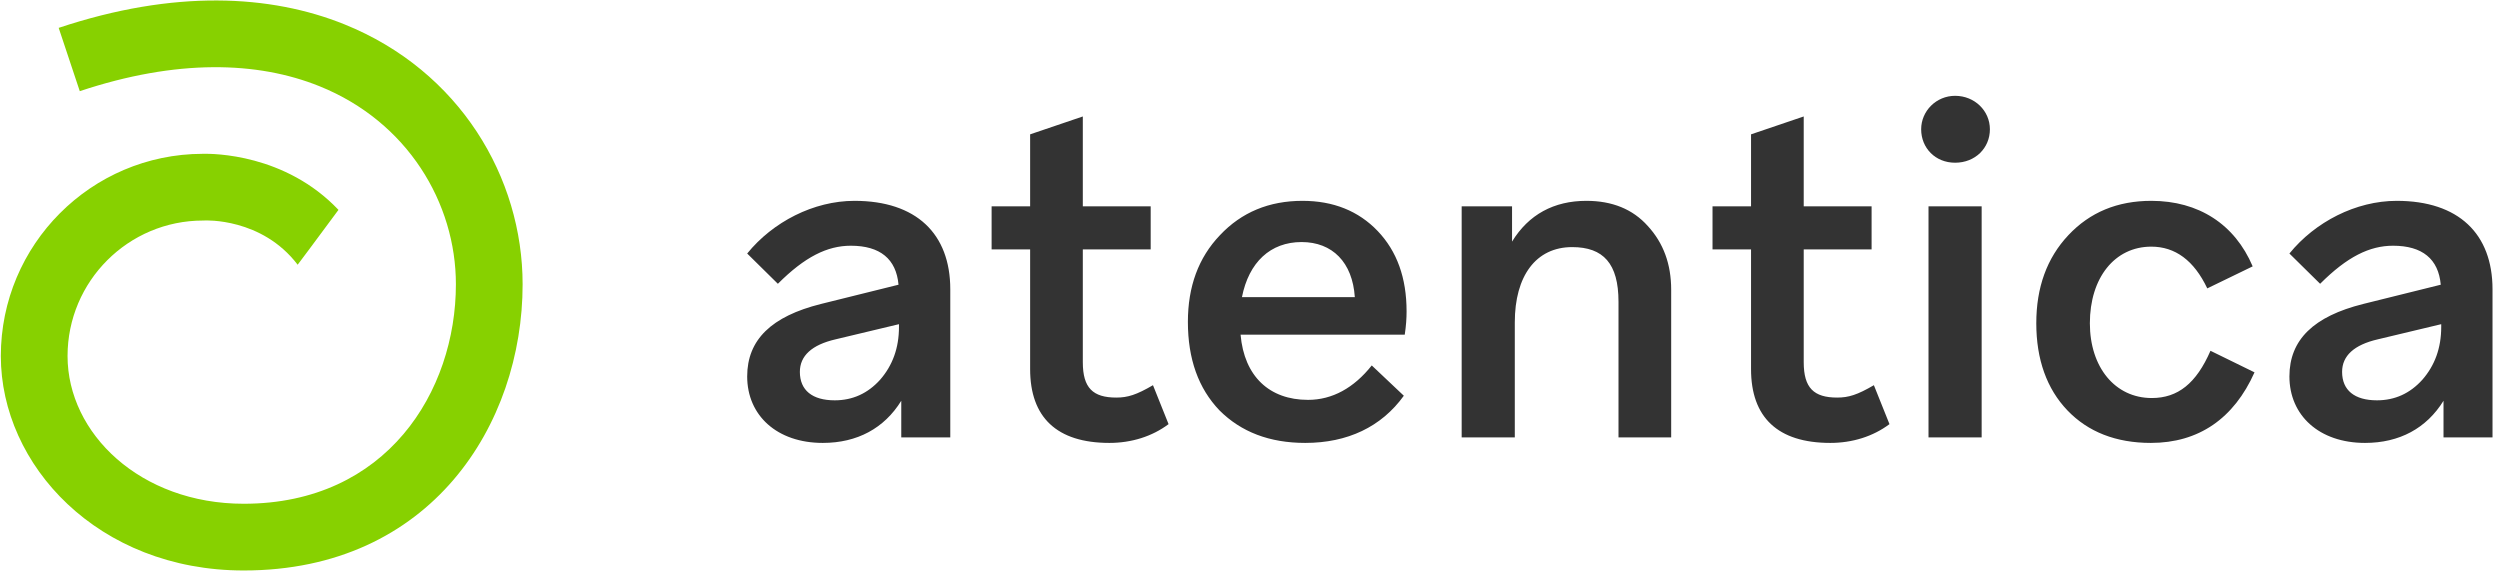
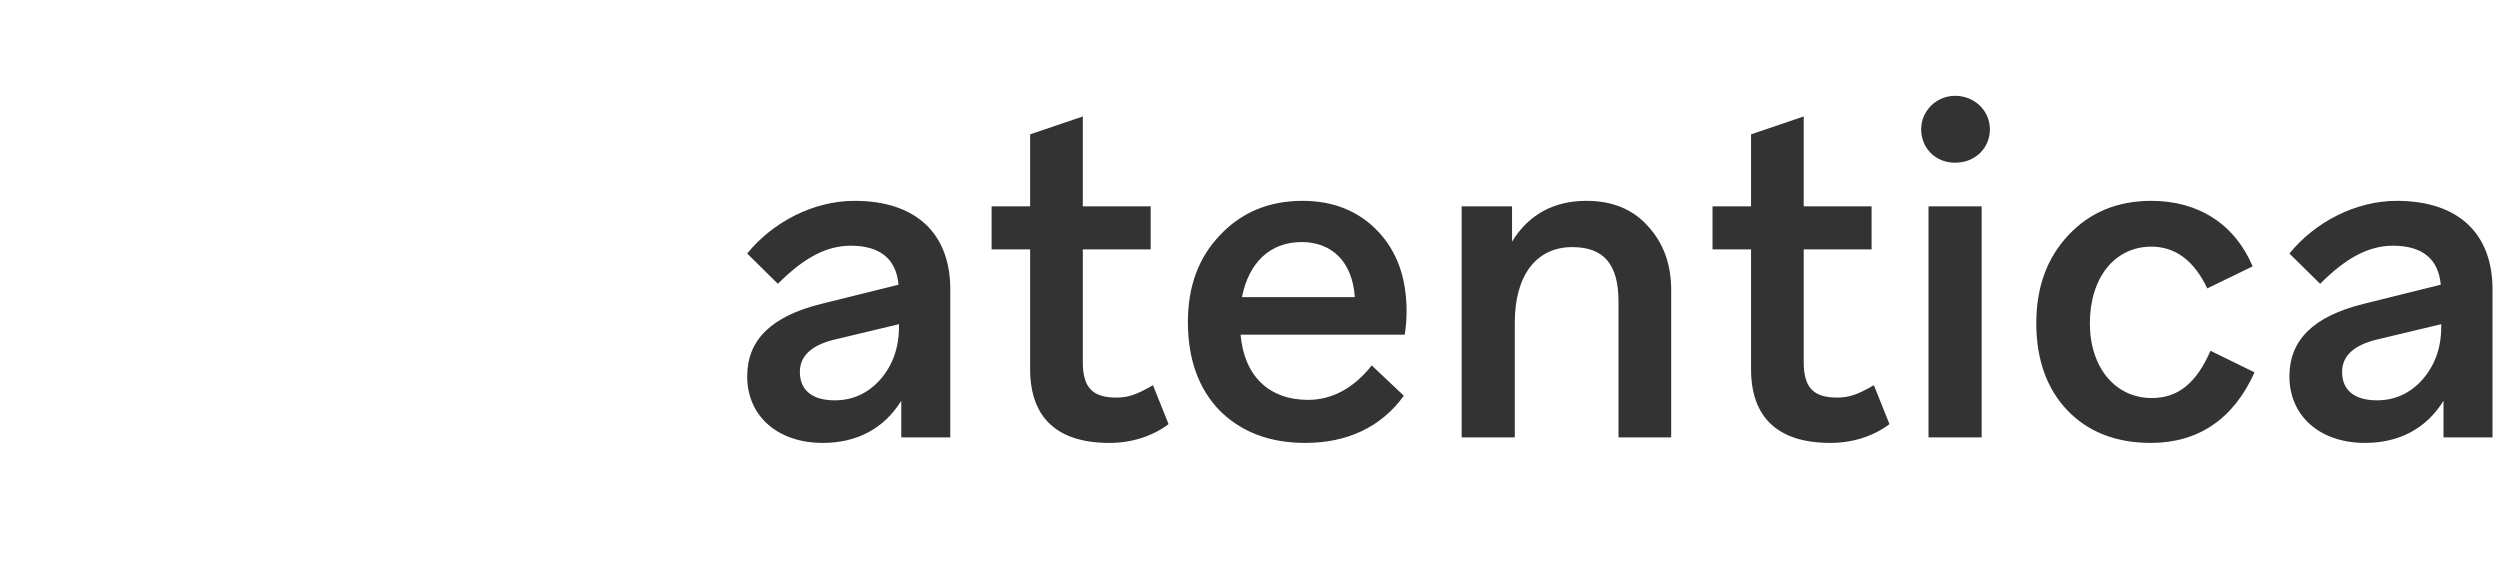
<svg xmlns="http://www.w3.org/2000/svg" width="301" height="69" viewBox="0 0 301 69" fill="none">
  <path fill-rule="evenodd" clip-rule="evenodd" d="M114.414 52.665H108.513V48.254C106.469 51.563 103.21 53.327 99.066 53.327C93.546 53.327 89.961 50.019 89.961 45.321C89.961 40.904 92.884 38.088 98.845 36.597L108.182 34.279C107.905 31.186 105.972 29.585 102.436 29.585C99.619 29.585 96.912 30.91 93.656 34.168L89.961 30.524C93.05 26.718 97.961 24.181 102.878 24.181C110.333 24.181 114.414 28.152 114.414 34.831V52.665ZM96.304 44.775C96.304 46.984 97.795 48.199 100.502 48.199C102.657 48.199 104.48 47.371 105.972 45.714C107.463 44.002 108.237 41.903 108.237 39.362V39.031L100.613 40.853C97.74 41.516 96.304 42.842 96.304 44.775ZM124.028 44.444V30.027H119.39V24.844H124.028V16.175L130.371 14.022V24.844H138.543V30.027H130.371V43.615C130.371 46.708 131.586 47.868 134.402 47.868C135.782 47.868 136.831 47.537 138.819 46.377L140.696 51.066C138.708 52.555 136.224 53.327 133.573 53.327C127.227 53.327 124.028 50.239 124.028 44.444ZM157.154 53.327C152.845 53.327 149.42 52.004 146.828 49.412C144.29 46.763 143.022 43.226 143.022 38.753C143.022 34.505 144.291 31.023 146.883 28.316C149.475 25.56 152.79 24.181 156.822 24.181C160.523 24.181 163.561 25.394 165.878 27.82C168.194 30.249 169.352 33.455 169.352 37.485C169.352 38.312 169.297 39.194 169.132 40.297H149.365C149.807 45.326 152.845 48.144 157.485 48.144C160.413 48.144 163.009 46.707 165.16 43.999L169.021 47.647C166.319 51.397 162.236 53.327 157.154 53.327ZM156.712 29.143C152.955 29.143 150.359 31.576 149.53 35.776H163.12C162.844 31.576 160.413 29.143 156.712 29.143ZM182.382 52.665H175.985V24.844H182.051V29.089C184.04 25.836 187.08 24.181 191.001 24.181C194.094 24.181 196.578 25.174 198.398 27.214C200.273 29.255 201.21 31.794 201.21 34.886V52.665H194.867V36.322C194.867 31.739 193.046 29.751 189.288 29.751C184.924 29.751 182.382 33.229 182.382 38.806V52.665ZM210.825 44.444V30.027H206.188V24.844H210.825V16.175L217.168 14.022V24.844H225.34V30.027H217.168V43.615C217.168 46.708 218.383 47.868 221.198 47.868C222.578 47.868 223.627 47.537 225.615 46.377L227.493 51.066C225.504 52.555 223.02 53.327 220.37 53.327C214.024 53.327 210.825 50.239 210.825 44.444ZM239.584 15.564C239.584 17.826 237.82 19.591 235.392 19.591C233.019 19.591 231.308 17.826 231.308 15.564C231.308 13.358 233.13 11.537 235.392 11.537C237.765 11.537 239.584 13.358 239.584 15.564ZM238.591 52.665H232.193V24.844H238.591V52.665ZM258.966 53.327C254.769 53.327 251.4 52.004 248.919 49.412C246.437 46.819 245.169 43.283 245.169 38.92C245.169 34.611 246.437 31.077 249.03 28.317C251.62 25.56 254.935 24.181 259.019 24.181C264.707 24.181 269.069 26.994 271.222 32.071L265.756 34.722C264.156 31.353 261.892 29.696 259.019 29.696C254.602 29.696 251.62 33.452 251.62 38.92C251.62 44.222 254.657 47.923 259.075 47.923C262.223 47.923 264.432 46.156 266.142 42.234L271.444 44.83C268.957 50.405 264.707 53.327 258.966 53.327ZM300.099 52.665H294.199V48.254C292.154 51.563 288.895 53.327 284.751 53.327C279.232 53.327 275.646 50.019 275.646 45.321C275.646 40.904 278.57 38.088 284.531 36.597L293.867 34.279C293.592 31.186 291.657 29.585 288.121 29.585C285.304 29.585 282.598 30.91 279.343 34.168L275.646 30.524C278.736 26.718 283.646 24.181 288.564 24.181C296.018 24.181 300.099 28.152 300.099 34.831V52.665ZM281.989 44.775C281.989 46.984 283.48 48.199 286.188 48.199C288.341 48.199 290.166 47.371 291.657 45.714C293.15 44.002 293.923 41.903 293.923 39.362V39.031L286.3 40.853C283.426 41.516 281.989 42.842 281.989 44.775Z" fill="#333333" />
-   <path fill-rule="evenodd" clip-rule="evenodd" d="M9.605 10.977C21.288 7.084 31.006 7.373 38.463 10.38C49.076 14.658 54.89 24.437 54.89 34.234C54.89 47.103 46.574 60.652 29.344 60.652C16.893 60.652 8.133 52.184 8.133 42.868C8.133 33.864 15.444 26.553 24.448 26.553C24.523 26.553 24.598 26.551 24.673 26.547C24.673 26.547 31.521 26.196 35.838 31.873C35.838 31.873 37.95 29.072 40.752 25.268C34.346 18.512 25.658 18.485 24.383 18.52C10.978 18.552 0.1 29.45 0.1 42.868C0.1 55.997 11.796 68.686 29.344 68.686C51.9 68.686 62.923 51.081 62.923 34.234C62.923 21.397 55.373 8.535 41.467 2.929C32.578 -0.654 20.991 -1.285 7.065 3.355L9.605 10.977Z" fill="#87D100" />
</svg>